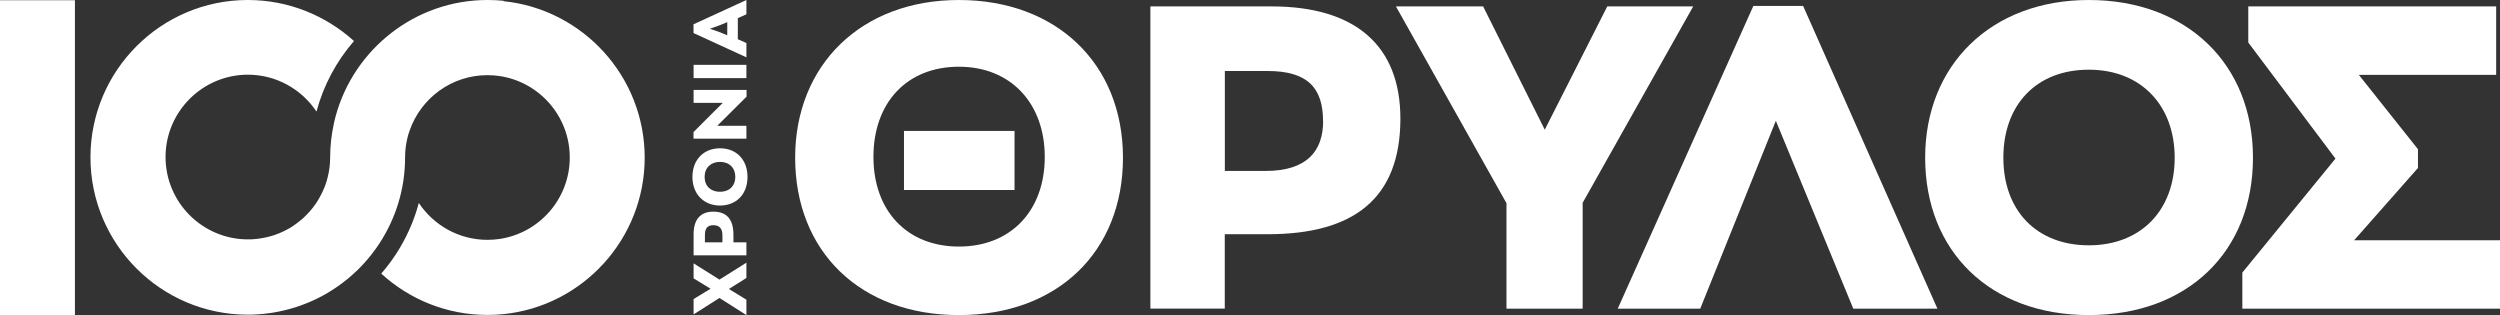
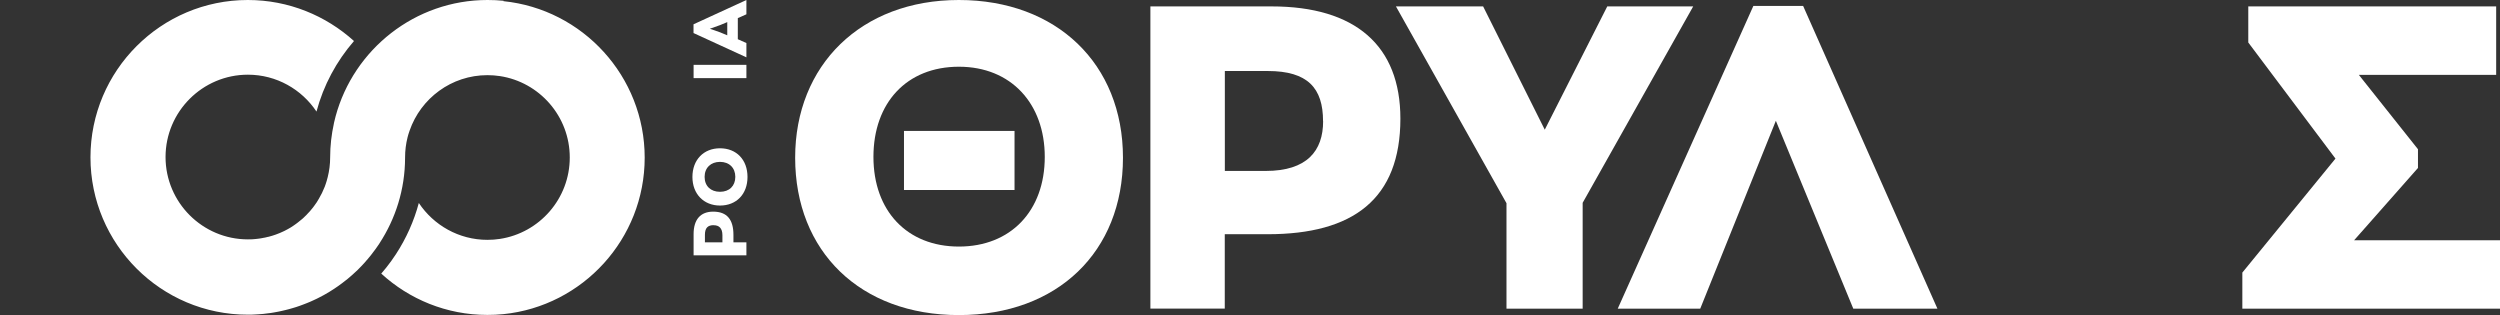
<svg xmlns="http://www.w3.org/2000/svg" id="Layer_1" viewBox="0 0 320 40.33">
  <rect x="0" y="0" width="320" height="40.33" fill="#333333" stroke="none" />
  <defs>
    <style>
      .cls-1 {
        fill: none;
      }

      .cls-2 {
        fill: #fff;
      }

      .cls-3 {
        clip-path: url(#clippath);
      }
    </style>
    <clipPath id="clippath">
      <rect class="cls-1" y="0" width="320" height="40.33" />
    </clipPath>
  </defs>
-   <polygon class="cls-2" points="92.09 35.79 88.78 33.71 88.78 35.63 90.95 36.96 88.78 38.28 88.78 40.24 92.09 38.14 95.54 40.33 95.54 38.36 93.3 36.99 95.54 35.58 95.54 33.62 92.09 35.79" />
  <g class="cls-3">
    <path class="cls-2" d="M91.29,27.09c1.8,0,2.59,1.05,2.59,2.97v.96h1.66v1.66h-6.76v-2.71c0-1.87.88-2.88,2.51-2.88M91.35,28.82c-.74,0-1.12.34-1.12,1.24v.96h2.24v-.91c0-.92-.45-1.28-1.11-1.28" />
    <path class="cls-2" d="M92.16,26.31c-2.07,0-3.53-1.47-3.53-3.66s1.43-3.67,3.53-3.67,3.52,1.46,3.52,3.67-1.43,3.66-3.52,3.66M92.16,20.72c-1.17,0-1.97.75-1.97,1.92s.78,1.91,1.97,1.91,1.96-.75,1.96-1.91-.78-1.92-1.96-1.92" />
-     <polygon class="cls-2" points="88.78 11.51 95.56 11.51 95.56 12.37 91.81 16.1 95.54 16.1 95.54 17.75 88.77 17.75 88.77 16.9 92.51 13.17 88.78 13.17 88.78 11.51" />
    <rect class="cls-2" x="88.78" y="8.3" width="6.76" height="1.7" />
    <path class="cls-2" d="M94.44,2.32v2.7l1.1.49v1.83l-6.77-3.11v-1.12l6.77-3.11v1.83l-1.1.49ZM93.09,4.51v-1.68l-.91.38-1.32.47,1.32.46.91.38Z" />
    <path class="cls-2" d="M101.78,20.19C101.78,8.33,110.22,0,122.73,0s21.01,8.16,21.01,20.19-8.38,20.14-21.01,20.14-20.95-8.16-20.95-20.14M133.73,20.08c0-6.8-4.3-11.54-10.99-11.54s-10.94,4.63-10.94,11.54,4.3,11.48,10.94,11.48,10.99-4.57,10.99-11.48M115.71,16.76h14.15v7.56h-14.15v-7.56Z" />
    <path class="cls-2" d="M179.25,15.18c0,10.29-6.04,14.8-16.98,14.8h-5.5v9.52h-9.52V.82h15.51c10.72,0,16.49,5.01,16.49,14.37M169.35,15.51c0-4.24-1.96-6.42-7.07-6.42h-5.5v12.79h5.23c5.28,0,7.35-2.56,7.35-6.37" />
    <polygon class="cls-2" points="202.58 25.96 202.58 39.51 192.83 39.51 192.83 26.01 178.68 .82 189.84 .82 197.73 16.6 205.73 .82 216.73 .82 202.58 25.96" />
    <polygon class="cls-2" points="237.22 39.51 227.31 15.46 217.63 39.51 207.07 39.51 224.43 .76 230.8 .76 247.99 39.51 237.22 39.51" />
-     <path class="cls-2" d="M246.42,20.19C246.42,8.33,254.85,0,267.37,0s21.01,8.16,21.01,20.19-8.38,20.14-21.01,20.14-20.95-8.16-20.95-20.14M278.36,20.19c0-6.69-4.3-11.27-10.99-11.27s-10.94,4.46-10.94,11.27,4.3,11.21,10.94,11.21,10.99-4.46,10.99-11.21" />
    <polygon class="cls-2" points="320 30.75 320 39.51 287.02 39.51 287.02 34.89 298.94 20.3 287.78 5.44 287.78 .82 319.51 .82 319.51 9.58 301.93 9.58 309.5 19.1 309.5 21.5 301.33 30.75 320 30.75" />
    <path class="cls-2" d="M64.46.1c-.68-.07-1.36-.1-2.06-.1C53.12,0,45.28,6.32,42.96,14.88h0c-.08.29-.15.59-.22.89,0,.01,0,.02,0,.03-.31,1.4-.48,2.85-.48,4.34,0,.87-.11,1.72-.31,2.52-.03.13-.07.25-.1.37,0,.03-.02.05-.02.08-.03.12-.07.23-.11.35-.01.03-.02.06-.03.09-.04.12-.08.23-.12.34-.01.02-.02.05-.03.07-.2.51-.44,1-.72,1.47,0,.02-.02.04-.03.05-.06.1-.12.2-.18.3-.02.03-.04.07-.06.1-.06.09-.12.18-.19.27-.02.04-.05.07-.07.1-.06.09-.13.18-.19.26-.02.03-.05.06-.07.09-.23.3-.48.58-.75.85-.02.02-.04.04-.05.06-.07.07-.14.14-.22.21-.04.04-.08.08-.12.12-.07.06-.14.12-.21.19-.05.04-.1.08-.15.12-.07.06-.14.11-.21.17-.05.04-.11.09-.16.13-.07.05-.14.11-.21.16-.06.04-.12.09-.18.13-.07.05-.13.09-.2.14-.12.08-.23.15-.35.23-.06.04-.13.08-.19.11-.08.05-.15.09-.23.13-.06.03-.13.07-.19.1-.08.04-.15.08-.23.12-.07.03-.13.06-.2.09-.08.04-.16.07-.24.11-.06.03-.13.06-.19.08-.09.04-.18.07-.26.1-.06.02-.12.05-.18.07-.11.04-.22.08-.33.11-.04.01-.08.03-.12.04-.15.05-.31.09-.46.13-.05.01-.1.02-.15.03-.11.03-.22.05-.33.08-.06.01-.12.02-.18.03-.1.02-.2.04-.31.06-.06.01-.13.02-.19.03-.1.01-.21.03-.31.04-.06,0-.12.01-.19.02-.11.01-.23.02-.34.03-.05,0-.11,0-.16.01-.17,0-.34.01-.51.01-5.81,0-10.54-4.73-10.54-10.54s4.73-10.54,10.54-10.54c3.66,0,6.89,1.88,8.78,4.72.9-3.38,2.57-6.46,4.8-9.03C41.71,2,36.95,0,31.72,0,20.61,0,11.58,9.03,11.58,20.14s9.03,20.14,20.14,20.14c.33,0,.67,0,1-.03.11,0,.22-.02.33-.02.22-.01.44-.03.65-.05.13-.01.26-.03.39-.05.19-.02.39-.05.58-.07.14-.02.28-.04.42-.07.18-.03.36-.06.54-.1.14-.03.28-.06.42-.09.17-.04.34-.08.51-.12.14-.04.29-.07.43-.11.17-.04.33-.09.49-.14.14-.04.29-.09.43-.13.16-.05.31-.1.47-.16.14-.05.29-.1.43-.16.15-.06.3-.12.44-.17.15-.06.29-.12.44-.18.14-.06.28-.12.42-.19.15-.07.3-.14.45-.21.13-.06.25-.13.37-.19.15-.08.31-.16.46-.24.1-.06.2-.12.3-.17.17-.1.34-.19.51-.3.01,0,.02-.01.03-.02.72-.44,1.41-.93,2.07-1.46.04-.03.07-.06.11-.08.19-.15.37-.31.55-.47.05-.04.1-.08.15-.13.18-.16.35-.32.52-.48.05-.05.1-.09.15-.14.17-.17.33-.33.5-.51.04-.05.09-.09.13-.14.17-.18.33-.35.48-.54.04-.04.08-.09.12-.13.16-.19.32-.38.47-.57.03-.04.06-.08.09-.12.16-.2.32-.41.47-.62.02-.03.04-.05.06-.08.16-.23.32-.45.47-.68,0,0,0,0,0-.01,2.06-3.15,3.27-6.9,3.28-10.94,0,0,0,0,0,0,0-.02,0-.04,0-.06,0-.89.11-1.76.32-2.58.02-.09.05-.18.07-.26.02-.06.03-.12.05-.17.02-.08.05-.16.08-.24.02-.06.04-.12.06-.18,1.43-4.13,5.35-7.1,9.96-7.1.54,0,1.08.04,1.6.12,5.06.77,8.94,5.15,8.94,10.42s-3.88,9.65-8.94,10.42c-.52.08-1.06.12-1.6.12-3.66,0-6.89-1.88-8.78-4.72-.62,2.31-1.6,4.51-2.92,6.54l-.02.03c-.17.25-.34.5-.53.77l-.06.09c-.17.24-.35.47-.53.7l-.1.13c-.18.22-.35.44-.54.65l-.11.13c3.58,3.28,8.35,5.29,13.58,5.29.69,0,1.38-.03,2.06-.1,10.14-1.03,18.08-9.62,18.08-20.03h0c0-10.41-7.94-19-18.08-20.03" />
-     <rect class="cls-2" y=".03" width="9.59" height="40.29" />
  </g>
</svg>